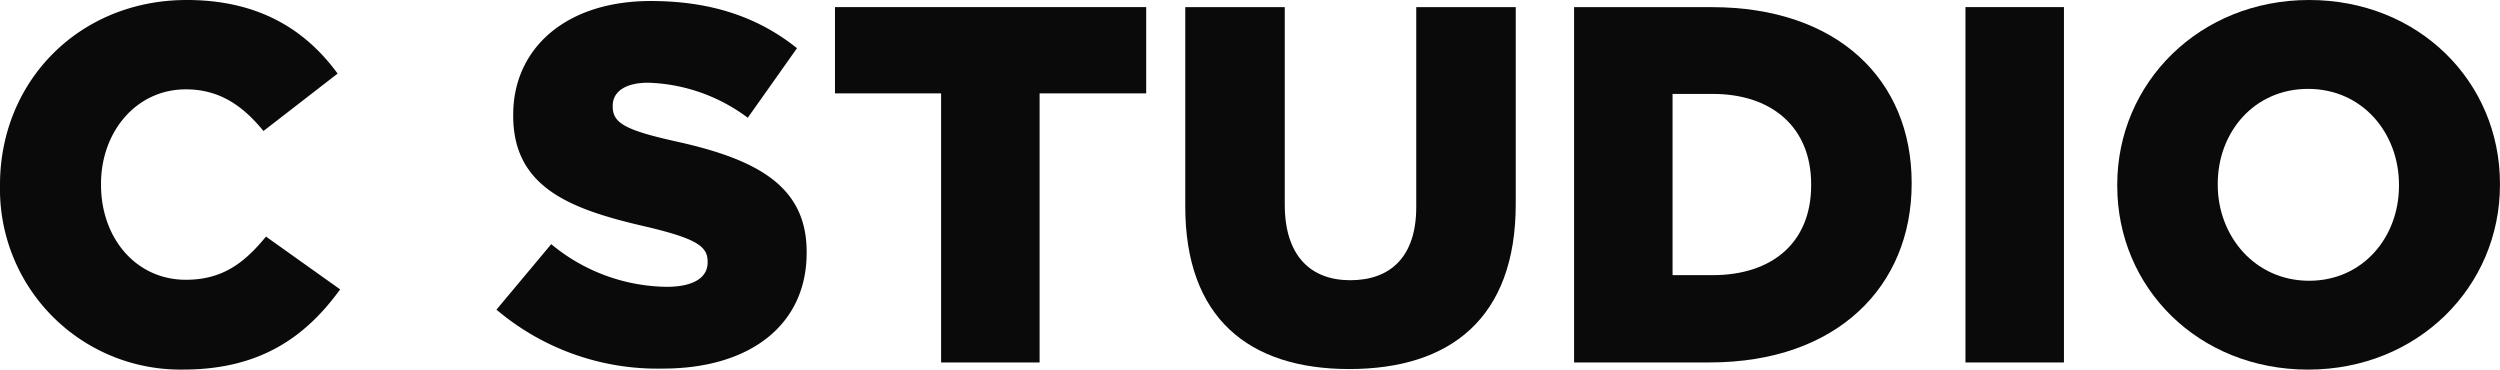
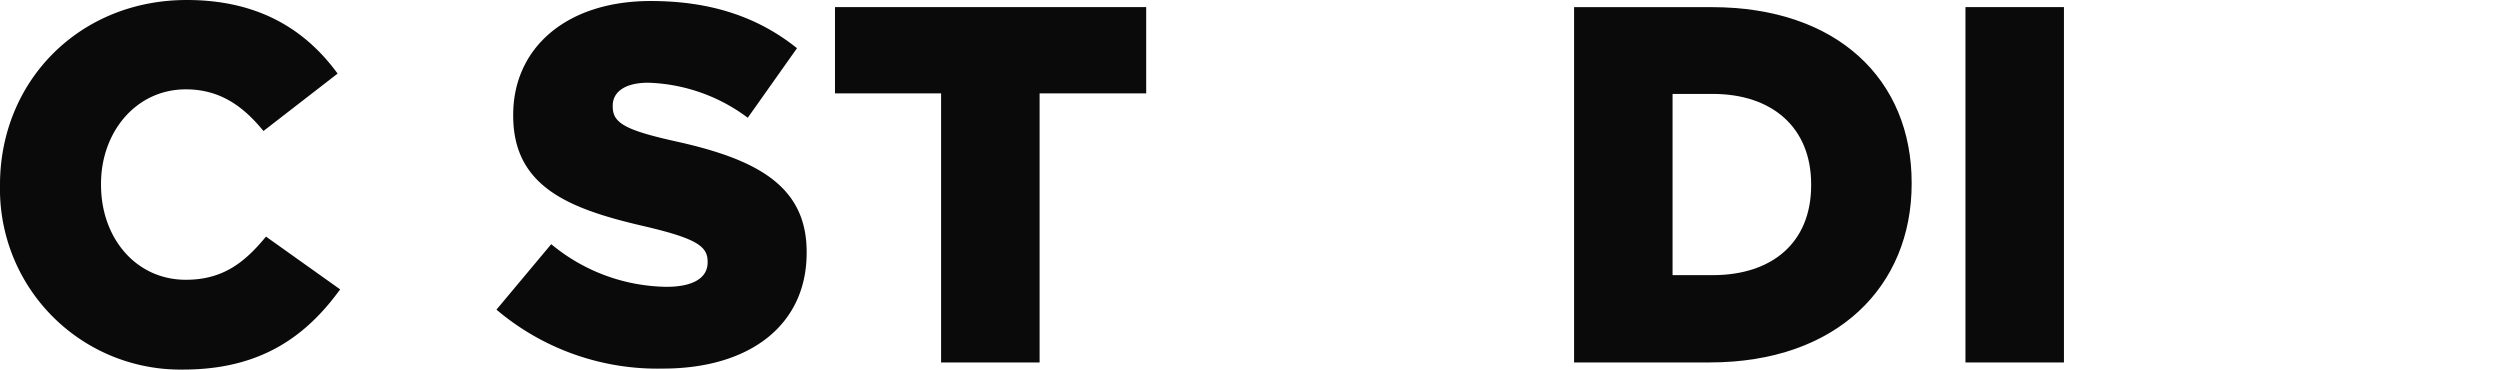
<svg xmlns="http://www.w3.org/2000/svg" id="グループ_898" data-name="グループ 898" width="282.965" height="41.83" viewBox="0 0 282.965 41.83">
  <defs>
    <clipPath id="clip-path">
      <rect id="長方形_19447" data-name="長方形 19447" width="282.965" height="41.83" fill="rgba(0,0,0,0.96)" />
    </clipPath>
  </defs>
  <g id="グループ_873" data-name="グループ 873" transform="translate(0 0)" clip-path="url(#clip-path)">
    <path id="パス_5949" data-name="パス 5949" d="M0,21.03v-.115C0,9.194,8.965,0,21.141,0c8.226,0,13.508,3.445,17.072,8.329l-8.394,6.5c-2.293-2.817-4.934-4.716-8.785-4.716-5.638,0-9.6,4.831-9.6,10.687v.119c0,6.033,3.958,10.748,9.6,10.748,4.191,0,6.664-1.956,9.072-4.888L38.5,32.754c-3.793,5.225-8.907,9.076-17.757,9.076A20.423,20.423,0,0,1,0,21.03" transform="translate(0 0)" fill="rgba(0,0,0,0.96)" />
    <path id="パス_5950" data-name="パス 5950" d="M14.68,34.962l6.2-7.411A20.827,20.827,0,0,0,33.93,32.379c3.043,0,4.651-1.034,4.651-2.756v-.115c0-1.726-1.321-2.588-6.836-3.908-8.563-1.956-15.17-4.371-15.17-12.586V12.9C16.575,5.427,22.493.03,32.146.03c6.84,0,12.18,1.834,16.551,5.34l-5.573,7.874A19.769,19.769,0,0,0,31.859,9.278c-2.7,0-4.019,1.091-4.019,2.588v.115c0,1.841,1.378,2.645,7.009,3.908,9.194,2.01,14.94,5,14.94,12.525v.119c0,8.214-6.492,13.1-16.26,13.1A28.174,28.174,0,0,1,14.68,34.962" transform="translate(41.512 0.085)" fill="rgba(0,0,0,0.96)" />
    <path id="パス_5951" data-name="パス 5951" d="M36.7,9.975H24.69V.21H59.914V9.975H47.849V40.433H36.7Z" transform="translate(69.819 0.594)" fill="rgba(0,0,0,0.96)" />
-     <path id="パス_5952" data-name="パス 5952" d="M35.048,22.79V.21H46.309V22.564c0,5.8,2.932,8.559,7.414,8.559,4.536,0,7.468-2.641,7.468-8.276V.21H72.453V22.5c0,12.93-7.411,18.676-18.848,18.676-11.376,0-18.557-5.8-18.557-18.389" transform="translate(99.108 0.594)" fill="rgba(0,0,0,0.96)" />
    <path id="パス_5953" data-name="パス 5953" d="M46.545.211H62.116c14.308,0,22.638,8.272,22.638,19.878V20.2c0,11.61-8.444,20.226-22.867,20.226H46.545Zm11.147,9.822V30.546h4.54c6.722,0,11.146-3.675,11.146-10.17v-.115c0-6.438-4.425-10.228-11.146-10.228Z" transform="translate(131.619 0.597)" fill="rgba(0,0,0,0.96)" />
    <rect id="長方形_19446" data-name="長方形 19446" width="11.146" height="40.222" transform="translate(222.463 0.804)" fill="rgba(0,0,0,0.96)" />
-     <path id="パス_5954" data-name="パス 5954" d="M62.606,21.03v-.115C62.606,9.367,71.915,0,84.325,0s21.6,9.252,21.6,20.8v.119c0,11.552-9.309,20.915-21.719,20.915s-21.6-9.248-21.6-20.8m31.889,0v-.115c0-5.864-4.138-10.859-10.285-10.859S73.982,15,73.982,20.8v.119c0,5.8,4.2,10.859,10.343,10.859,6.09,0,10.17-4.942,10.17-10.745" transform="translate(177.036 0)" fill="rgba(0,0,0,0.96)" />
  </g>
</svg>